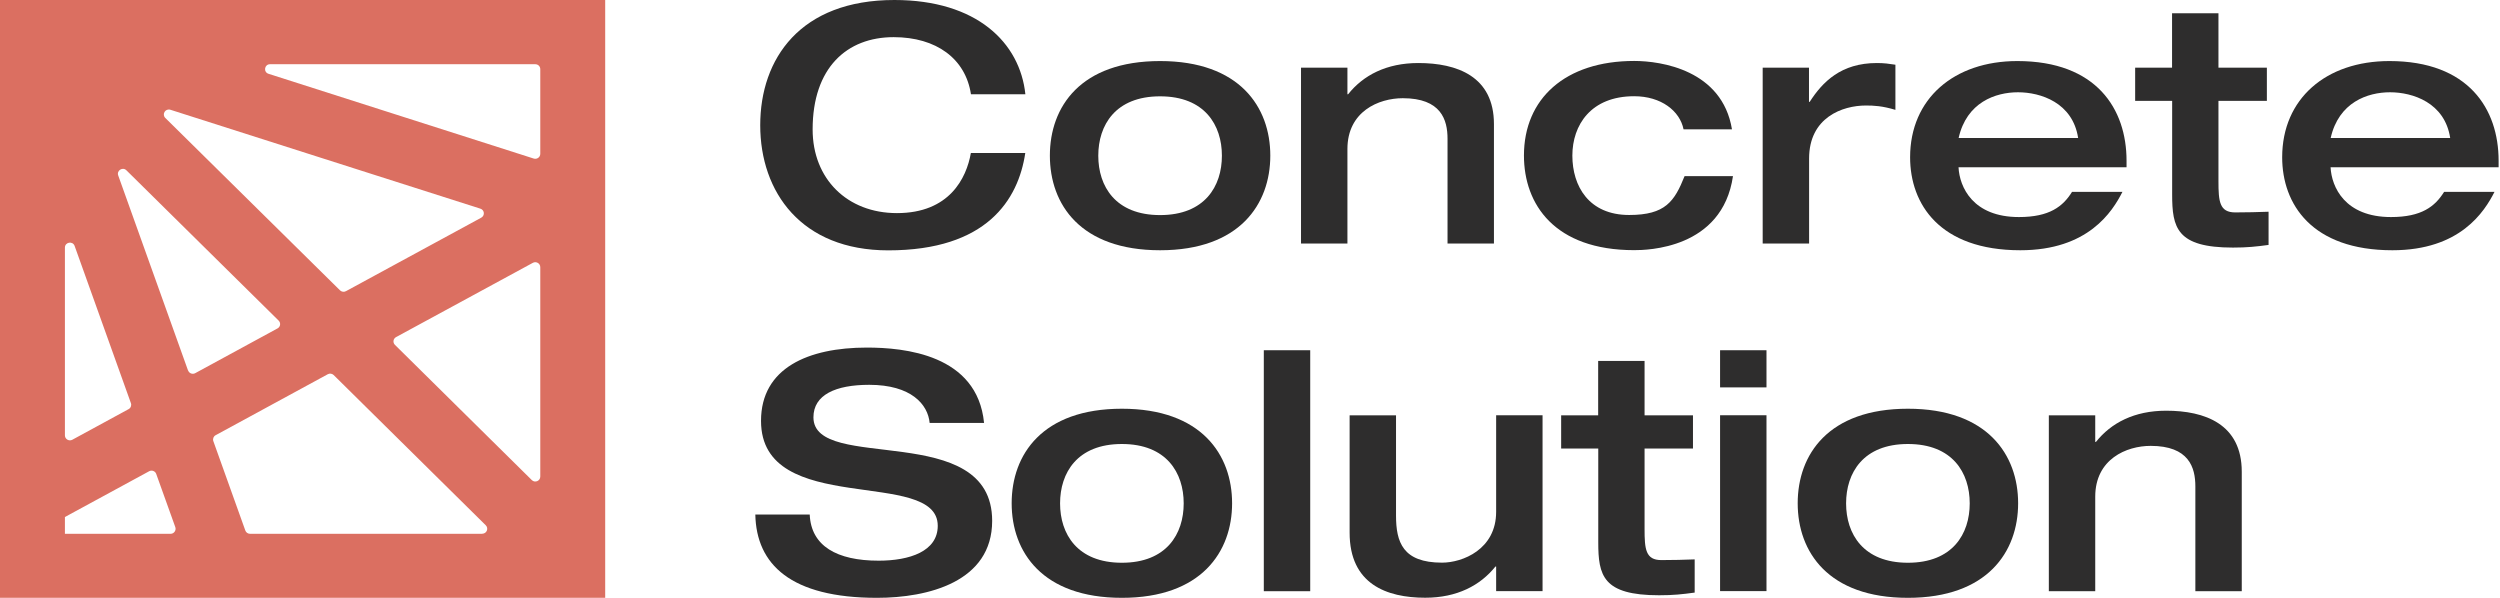
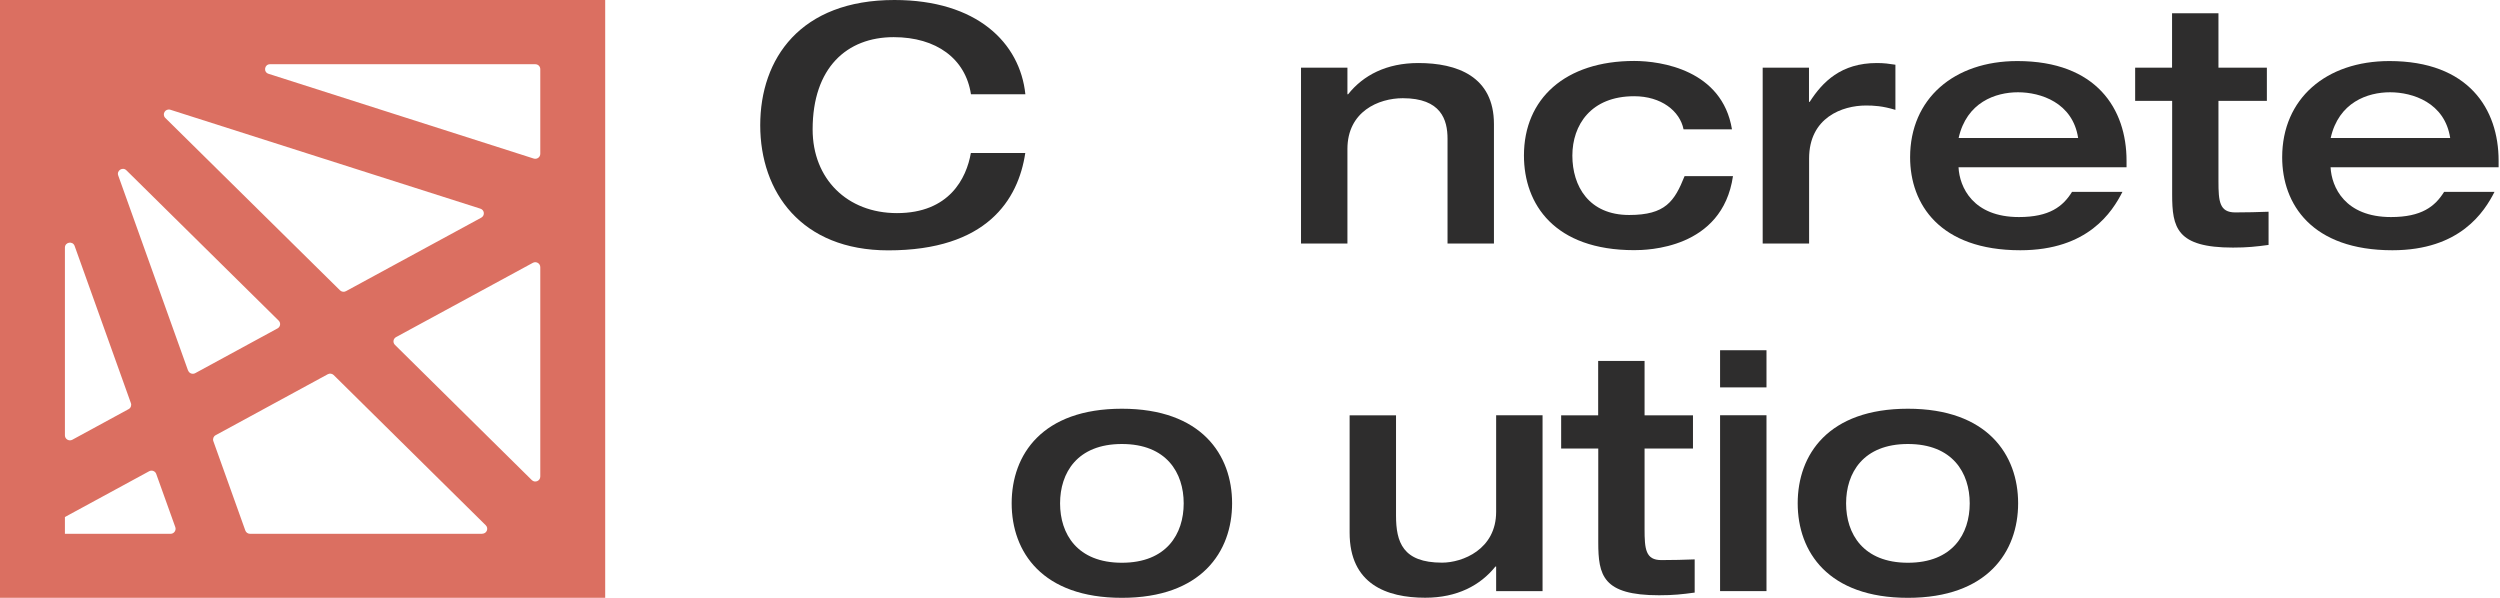
<svg xmlns="http://www.w3.org/2000/svg" width="230" height="55" viewBox="0 0 230 55" fill="none">
  <g clip-path="url(#clip0_409_198)">
    <path d="M89.328 8.671C88.831 5.399 86.144 3.418 82.215 3.418C77.918 3.418 74.762 6.226 74.762 11.907C74.762 16.461 77.946 19.606 82.519 19.606C87.341 19.606 88.914 16.397 89.319 14.079H94.325C93.68 18.388 90.773 23.033 81.719 23.033C73.713 23.033 69.941 17.661 69.941 11.525C69.941 5.39 73.63 0 82.28 0C89.88 0 93.837 3.936 94.334 8.671H89.328Z" fill="#2E2D2D" />
-     <path d="M106.728 5.617C114.053 5.617 116.868 9.862 116.868 14.316C116.868 18.77 114.053 23.023 106.728 23.023C99.404 23.023 96.588 18.806 96.588 14.316C96.588 9.826 99.404 5.617 106.728 5.617ZM106.728 19.788C110.841 19.788 112.415 17.134 112.415 14.325C112.415 11.516 110.841 8.862 106.728 8.862C102.615 8.862 101.042 11.516 101.042 14.325C101.042 17.134 102.615 19.788 106.728 19.788Z" fill="#2E2D2D" />
    <path d="M119.693 6.226H123.963V8.671H124.027C125.416 6.926 127.551 5.799 130.486 5.799C134.038 5.799 137.443 7.017 137.443 11.416V22.405H133.173V12.761C133.173 11.025 132.584 9.035 129.06 9.035C126.833 9.035 123.963 10.253 123.963 13.707V22.405H119.693V6.226Z" fill="#2E2D2D" />
    <path d="M154.889 11.907C154.548 10.198 152.818 8.853 150.343 8.853C146.359 8.853 144.657 11.507 144.657 14.316C144.657 17.124 146.175 19.779 149.883 19.779C153.223 19.779 154.051 18.524 154.981 16.206H159.434C158.45 22.924 151.493 23.014 150.343 23.014C143.019 23.014 140.203 18.797 140.203 14.307C140.203 9.08 144.003 5.608 150.343 5.608C152.818 5.608 158.441 6.435 159.342 11.898H154.889V11.907Z" fill="#2E2D2D" />
    <path d="M162.158 6.226H166.427V9.371H166.492C167.67 7.544 169.363 5.799 172.675 5.799C173.329 5.799 173.789 5.863 174.378 5.954V10.107C173.172 9.744 172.399 9.707 171.663 9.707C169.501 9.707 166.437 10.807 166.437 14.588V22.405H162.167V6.226H162.158Z" fill="#2E2D2D" />
    <path d="M180.184 15.388C180.276 17.215 181.509 19.969 185.741 19.969C188.557 19.969 189.79 18.997 190.627 17.652H195.265C194.336 19.479 192.109 23.023 185.87 23.023C178.454 23.023 175.73 18.779 175.73 14.47C175.73 9.071 179.779 5.617 185.594 5.617C192.891 5.617 195.642 10.044 195.642 14.779V15.388H180.193H180.184ZM191.189 12.698C190.692 9.435 187.729 8.489 185.659 8.489C183.588 8.489 180.929 9.408 180.193 12.698H191.198H191.189Z" fill="#2E2D2D" />
    <path d="M199.829 9.28H196.434V6.226H199.829V1.218H204.098V6.226H208.552V9.28H204.098V16.67C204.098 18.533 204.19 19.542 205.644 19.542C206.73 19.542 207.687 19.515 208.708 19.479V22.533C207.567 22.687 206.758 22.778 205.433 22.778C200.243 22.778 199.838 20.942 199.838 17.888V9.28H199.829Z" fill="#2E2D2D" />
    <path d="M214.413 15.388C214.505 17.215 215.738 19.969 219.971 19.969C222.787 19.969 224.02 18.997 224.857 17.652H229.495C228.565 19.479 226.338 23.023 220.1 23.023C212.683 23.023 209.96 18.779 209.96 14.47C209.96 9.071 214.008 5.617 219.824 5.617C227.121 5.617 229.872 10.044 229.872 14.779V15.388H214.422H214.413ZM225.418 12.698C224.921 9.435 221.959 8.489 219.888 8.489C217.818 8.489 215.159 9.408 214.422 12.698H225.427H225.418Z" fill="#2E2D2D" />
-     <path d="M79.749 31.977C83.145 31.977 89.917 32.586 90.534 38.912H85.528C85.371 37.203 83.826 35.403 79.97 35.403C76.879 35.403 74.836 36.321 74.836 38.394C74.836 43.556 91.279 38.575 91.279 47.919C91.279 53.537 85.371 55 80.679 55C72.738 55 69.582 51.919 69.49 47.338H74.495C74.615 50.237 76.998 51.582 80.835 51.582C83.678 51.582 86.273 50.728 86.273 48.374C86.273 42.966 70.014 47.674 70.014 38.721C70.014 33.84 74.376 31.977 79.749 31.977Z" fill="#2E2D2D" />
    <path d="M103.213 37.603C110.538 37.603 113.353 41.848 113.353 46.301C113.353 50.755 110.538 55 103.213 55C95.889 55 93.073 50.782 93.073 46.301C93.073 41.82 95.889 37.603 103.213 37.603ZM103.213 51.773C107.326 51.773 108.9 49.119 108.9 46.31C108.9 43.502 107.326 40.848 103.213 40.848C99.1 40.848 97.527 43.502 97.527 46.31C97.527 49.119 99.1 51.773 103.213 51.773Z" fill="#2E2D2D" />
-     <path d="M116.27 32.222H120.54V54.391H116.27V32.222Z" fill="#2E2D2D" />
    <path d="M124.165 38.212H128.434V47.428C128.434 49.874 129.051 51.764 132.667 51.764C134.553 51.764 137.645 50.546 137.645 47.092V38.203H141.915V54.382H137.645V52.119H137.581C136.191 53.855 134.057 54.991 131.121 54.991C127.57 54.991 124.165 53.737 124.165 49.01V38.203V38.212Z" fill="#2E2D2D" />
    <path d="M147.031 41.266H143.626V38.212H147.031V33.204H151.3V38.212H155.754V41.266H151.3V48.656C151.3 50.519 151.392 51.528 152.846 51.528C153.932 51.528 154.889 51.501 155.91 51.464V54.518C154.769 54.673 153.959 54.764 152.634 54.764C147.445 54.764 147.04 52.937 147.04 49.883V41.275L147.031 41.266Z" fill="#2E2D2D" />
    <path d="M158.247 32.222H162.517V35.64H158.247V32.222ZM158.247 38.203H162.517V54.382H158.247V38.203Z" fill="#2E2D2D" />
    <path d="M175.528 37.603C182.852 37.603 185.668 41.848 185.668 46.301C185.668 50.755 182.852 55 175.528 55C168.203 55 165.388 50.782 165.388 46.301C165.388 41.82 168.203 37.603 175.528 37.603ZM175.528 51.773C179.641 51.773 181.214 49.119 181.214 46.31C181.214 43.502 179.641 40.848 175.528 40.848C171.415 40.848 169.841 43.502 169.841 46.31C169.841 49.119 171.415 51.773 175.528 51.773Z" fill="#2E2D2D" />
-     <path d="M188.493 38.212H192.762V40.657H192.827C194.216 38.912 196.351 37.785 199.286 37.785C202.838 37.785 206.242 39.003 206.242 43.402V54.391H201.973V44.747C201.973 43.011 201.384 41.02 197.86 41.02C195.633 41.02 192.762 42.239 192.762 45.693V54.391H188.493V38.212Z" fill="#2E2D2D" />
    <path d="M0 0V55H55.678V0H0ZM15.679 10.098L44.195 19.197C44.581 19.315 44.627 19.833 44.278 20.024L31.828 26.787C31.653 26.887 31.423 26.85 31.285 26.714L15.21 10.853C14.87 10.516 15.21 9.953 15.679 10.098ZM5.972 22.778C5.972 22.269 6.689 22.142 6.864 22.623L12.045 37.094C12.118 37.303 12.026 37.539 11.833 37.639L6.653 40.457C6.349 40.621 5.972 40.402 5.972 40.057V22.778ZM15.698 49.11H5.972V47.565L13.719 43.356C13.968 43.22 14.281 43.338 14.373 43.602L16.13 48.501C16.231 48.792 16.011 49.11 15.698 49.11ZM17.299 34.085L10.876 16.143C10.71 15.688 11.29 15.325 11.631 15.67L25.635 29.495C25.856 29.713 25.801 30.068 25.534 30.213L17.961 34.331C17.713 34.467 17.4 34.349 17.308 34.085H17.299ZM44.379 49.11H23.004C22.811 49.11 22.636 48.992 22.571 48.81L19.627 40.584C19.553 40.375 19.645 40.139 19.838 40.039L30.153 34.431C30.328 34.331 30.558 34.367 30.696 34.503L44.692 48.328C44.977 48.61 44.775 49.101 44.37 49.101L44.379 49.11ZM49.706 43.847C49.706 44.247 49.21 44.456 48.924 44.165L36.337 31.731C36.116 31.513 36.171 31.159 36.438 31.013L49.026 24.178C49.329 24.014 49.706 24.232 49.706 24.578V43.838V43.847ZM49.706 14.152C49.706 14.461 49.403 14.679 49.108 14.588L24.706 6.79C24.209 6.635 24.32 5.908 24.844 5.908H49.246C49.504 5.908 49.706 6.108 49.706 6.363V14.143V14.152Z" fill="#DB6F61" />
  </g>
  <defs>
    <clipPath id="clip0_409_198">
      <rect width="229.872" height="55" fill="white" />
    </clipPath>
  </defs>
</svg>